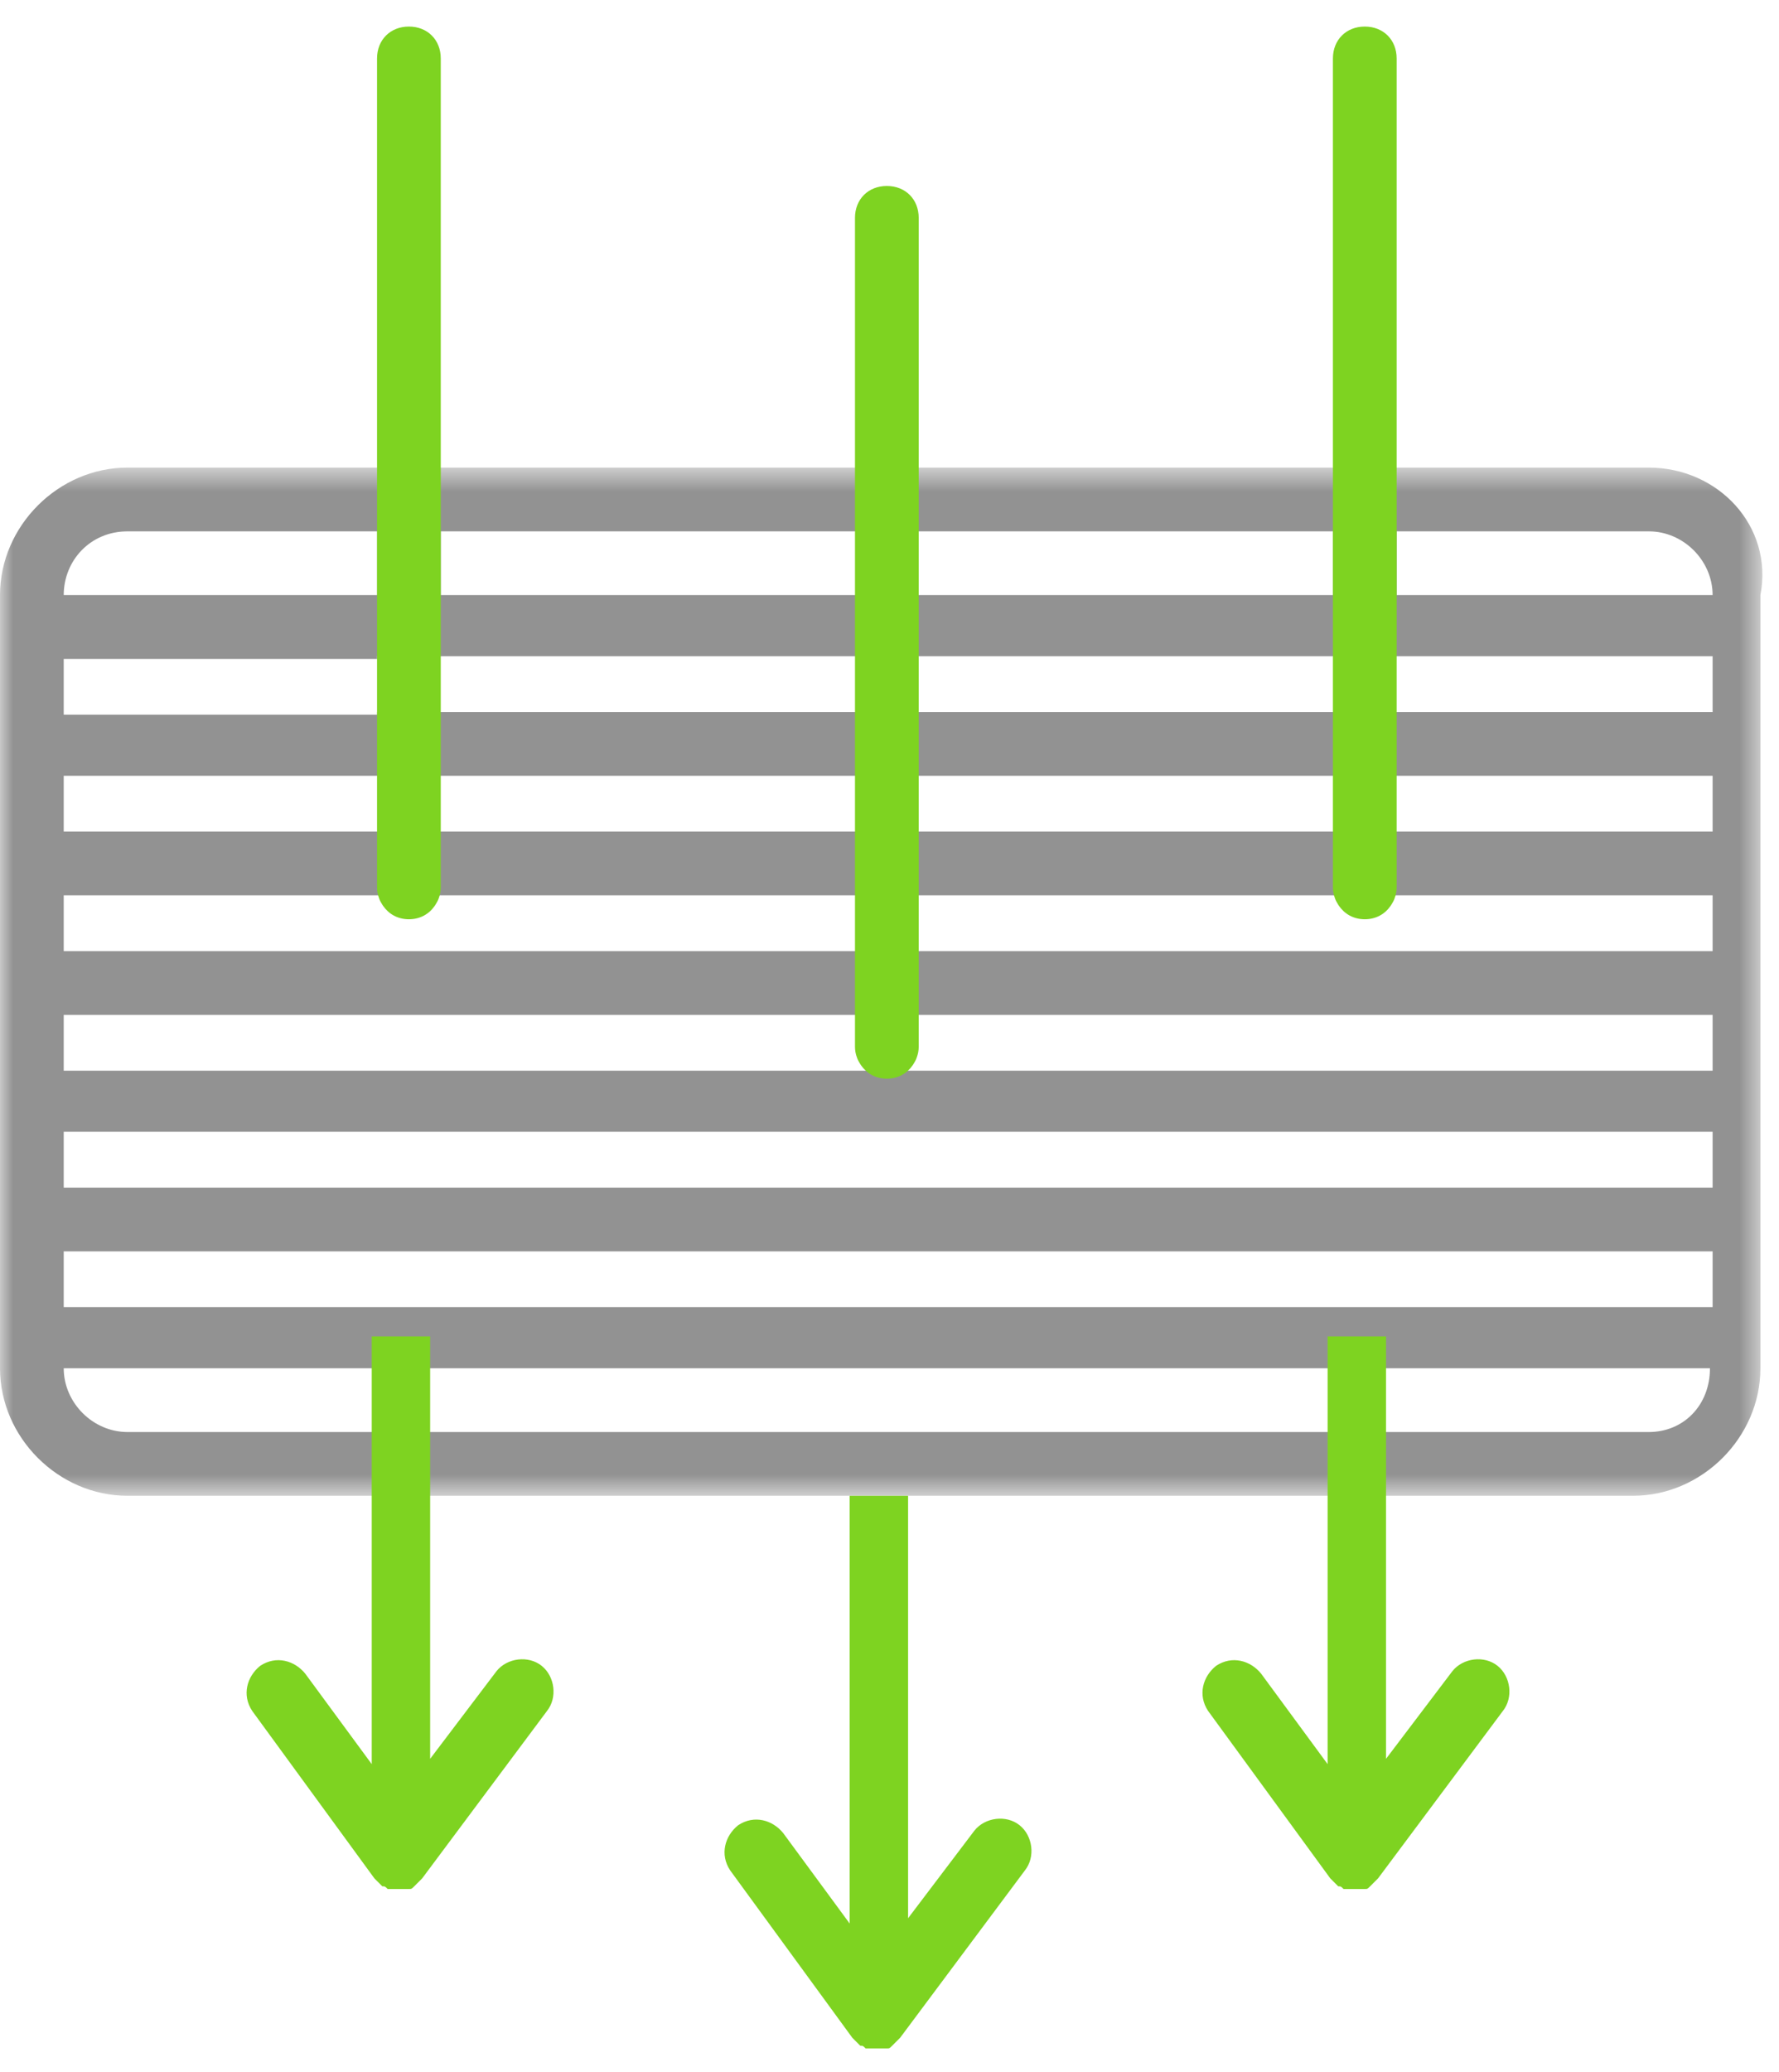
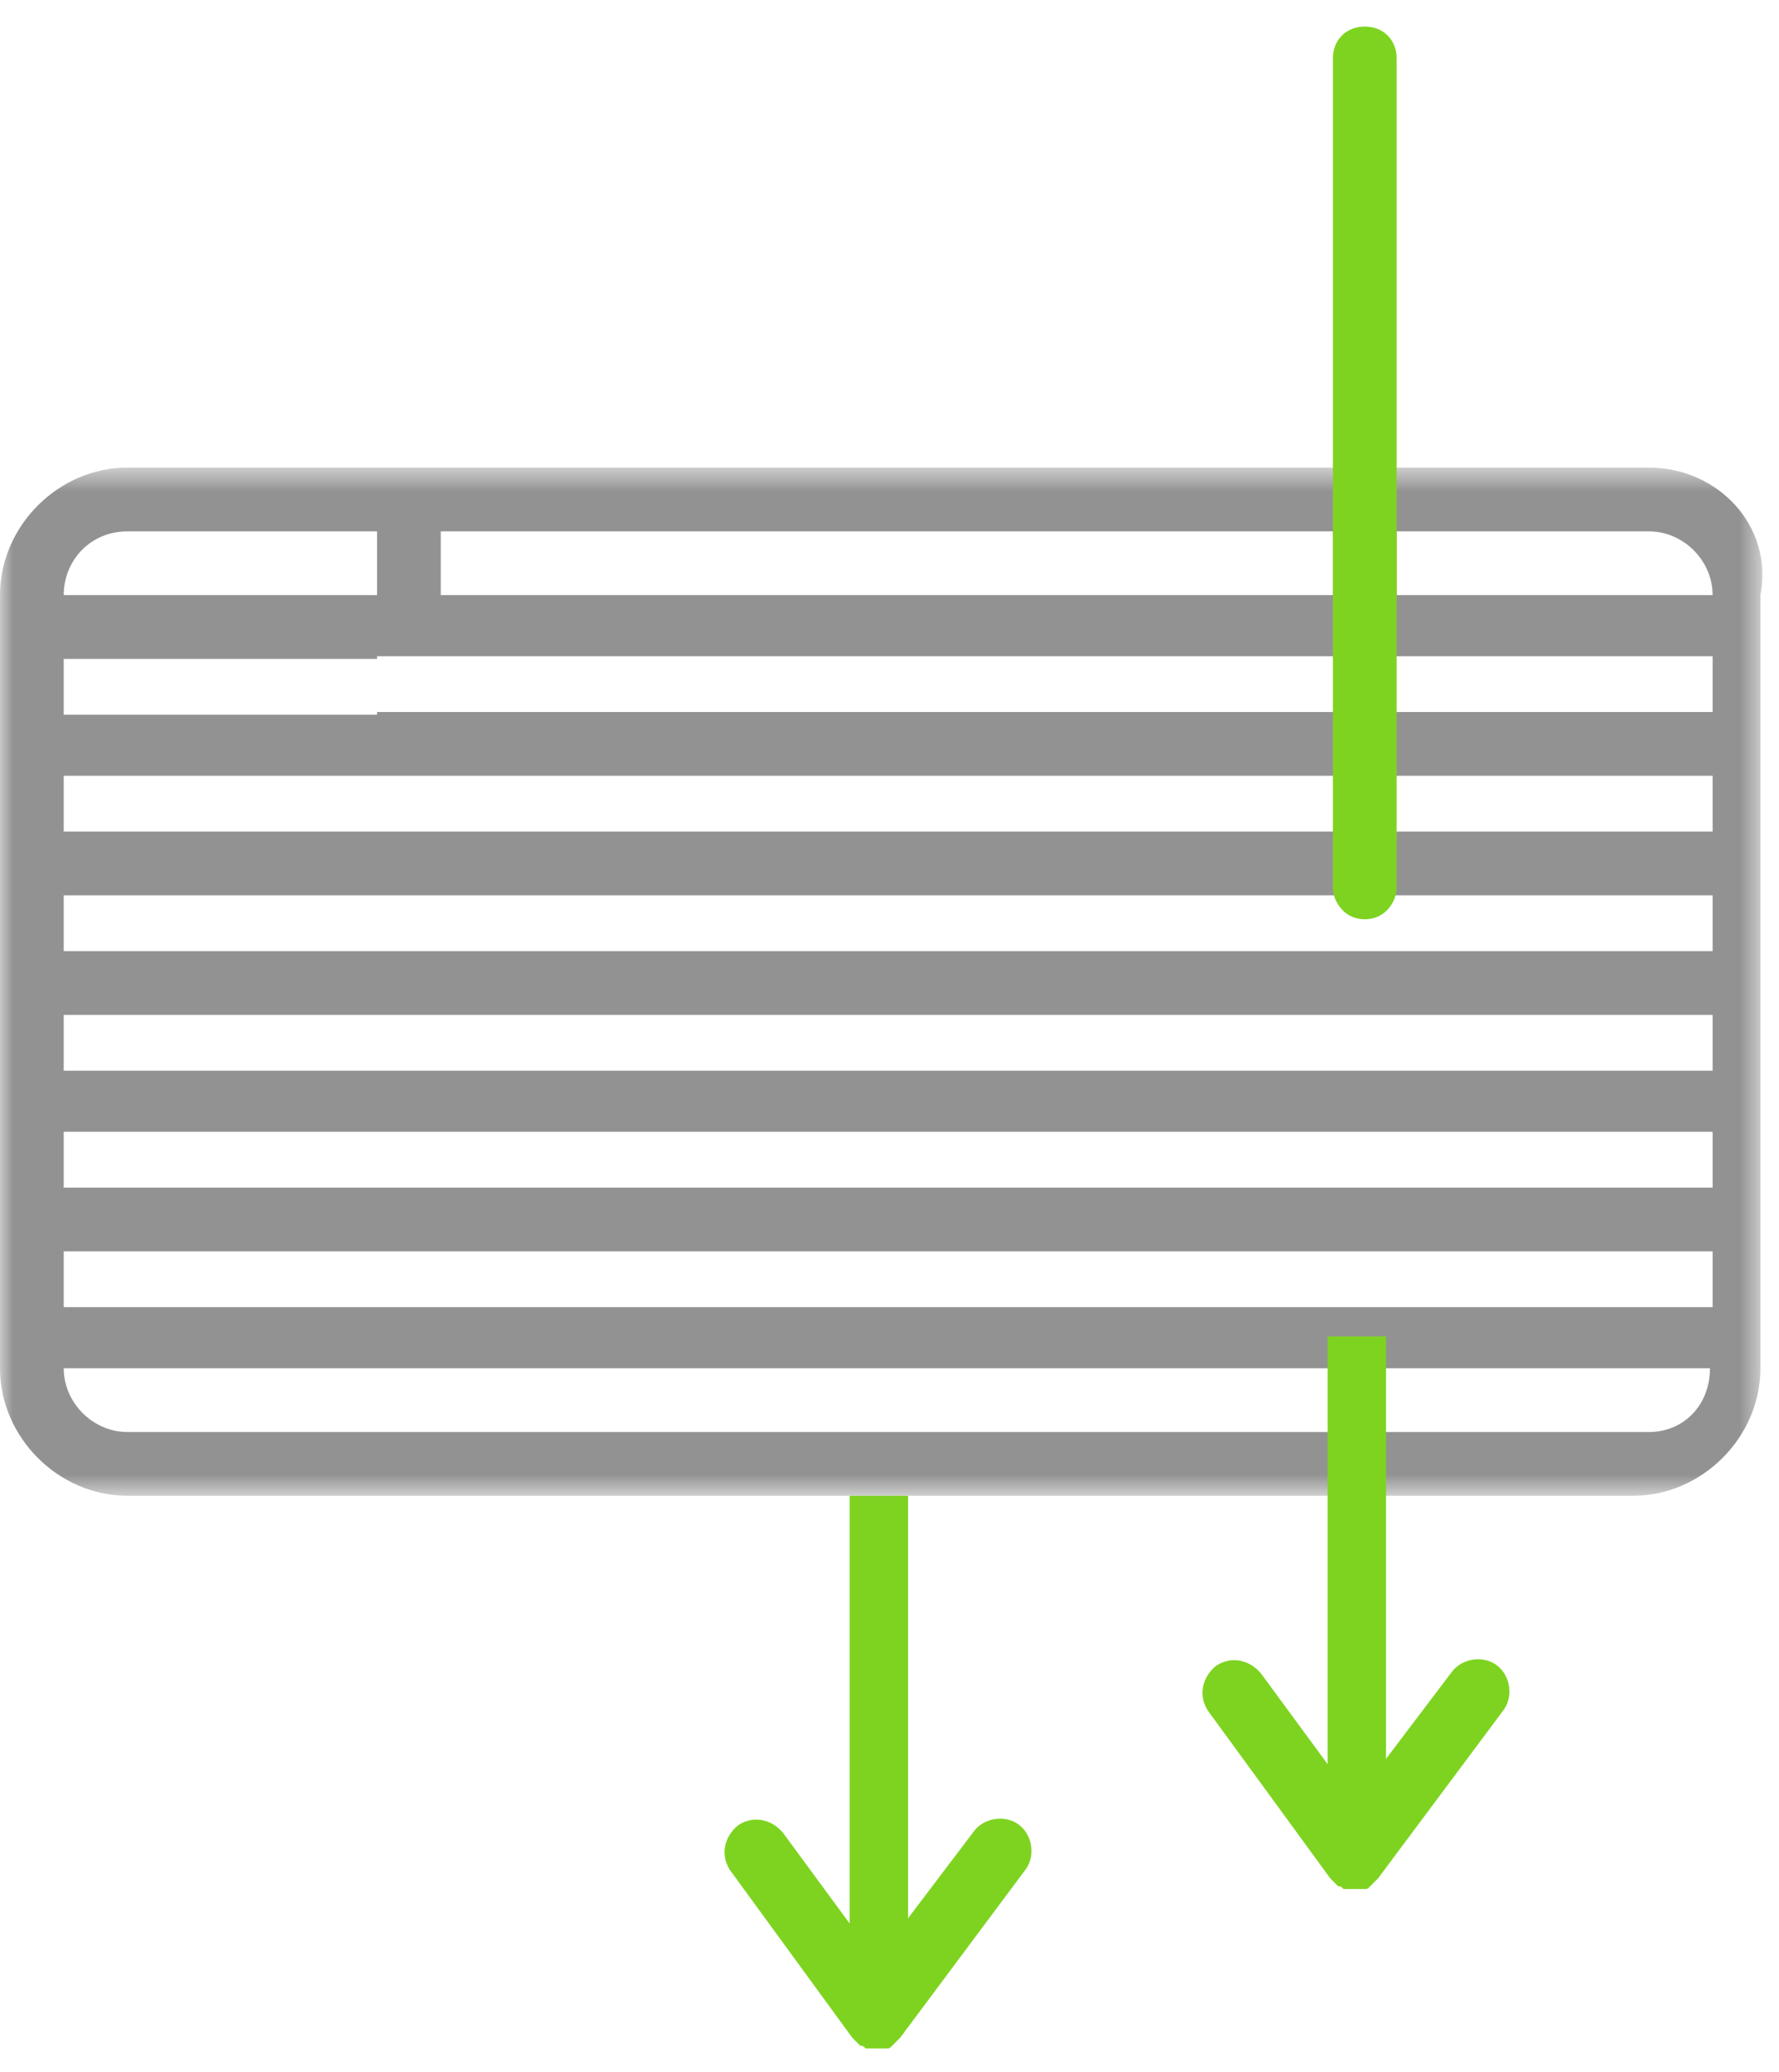
<svg xmlns="http://www.w3.org/2000/svg" width="67" height="78" viewBox="0 0 67 78" fill="none">
  <mask id="mask0_0_977" style="mask-type:luminance" maskUnits="userSpaceOnUse" x="0" y="17" width="67" height="40">
    <path fill-rule="evenodd" clip-rule="evenodd" d="M0 17.6H66.374V56.3H0V17.6Z" fill="white" />
  </mask>
  <g mask="url(#mask0_0_977)">
-     <path fill-rule="evenodd" clip-rule="evenodd" d="M62.1 53.9H4.8C3.5 53.9 2.4 52.8 2.4 51.5H64.4C64.4 52.9 63.4 53.9 62.1 53.9V53.9ZM4.8 20H14.2V22.4H2.4C2.4 21.1 3.4 20 4.8 20V20ZM16.6 22.4H32.2V20H16.6V22.4ZM32.2 22.4H50.2V20H32.2V22.4ZM62.1 20C63.4 20 64.5 21.1 64.5 22.4H52.6V20H62.1ZM34.6 26.8H14.2V24.7H34.6V26.8V26.8ZM34.6 26.8H52.6V24.7H34.6V26.8ZM52.6 26.8H64.5V24.7H52.6V26.8ZM2.4 44.7H64.5V42.6H2.4V44.7ZM2.4 31.3H14.2V29.2H2.4V31.3ZM32.2 31.3H14.2V29.2H32.2V31.3V31.3ZM32.2 31.3H50.2V29.2H32.2V31.3ZM50.2 31.3H64.5V29.2H50.2V31.3ZM34.6 35.8H64.5V33.7H34.6V35.8ZM64.5 38.2V40.3H2.4V38.2H64.5V38.2ZM2.4 35.8H34.6V33.7H2.4V35.8ZM2.4 26.9H14.2V24.8H2.4V26.9ZM2.4 49.2H64.5V47.1H2.4V49.2ZM14.2 17.6H4.8C2.2 17.6 0 19.8 0 22.4V51.5C0 54.1 2.2 56.3 4.8 56.3H14.2H16.4H32H34.2H49.8H52H61.5C64.1 56.3 66.3 54.1 66.3 51.5V22.4C66.8 19.8 64.7 17.6 62.1 17.6H52.6H50.2H34.6H32.2H16.6H14.2Z" fill="#929292" />
+     <path fill-rule="evenodd" clip-rule="evenodd" d="M62.1 53.9H4.8C3.5 53.9 2.4 52.8 2.4 51.5H64.4C64.4 52.9 63.4 53.9 62.1 53.9V53.9ZM4.8 20H14.2V22.4H2.4C2.4 21.1 3.4 20 4.8 20V20ZM16.6 22.4H32.2V20H16.6V22.4ZM32.2 22.4H50.2V20H32.2V22.4ZM62.1 20C63.4 20 64.5 21.1 64.5 22.4H52.6V20H62.1ZM34.6 26.8H14.2V24.7H34.6V26.8V26.8ZM34.6 26.8H52.6V24.7H34.6V26.8ZM52.6 26.8H64.5V24.7H52.6V26.8ZM2.4 44.7H64.5V42.6H2.4V44.7ZM2.4 31.3H14.2V29.2H2.4V31.3ZM32.2 31.3H14.2V29.2H32.2V31.3V31.3ZM32.2 31.3H50.2V29.2H32.2V31.3ZM50.2 31.3H64.5V29.2H50.2V31.3ZM34.6 35.8H64.5V33.7H34.6V35.8ZM64.5 38.2V40.3H2.4V38.2H64.5V38.2ZM2.4 35.8H34.6V33.7H2.4V35.8ZM2.4 26.9H14.2V24.8H2.4V26.9ZM2.4 49.2H64.5V47.1H2.4V49.2ZM14.2 17.6H4.8C2.2 17.6 0 19.8 0 22.4V51.5C0 54.1 2.2 56.3 4.8 56.3H16.4H32H34.2H49.8H52H61.5C64.1 56.3 66.3 54.1 66.3 51.5V22.4C66.8 19.8 64.7 17.6 62.1 17.6H52.6H50.2H34.6H32.2H16.6H14.2Z" fill="#929292" />
  </g>
  <path fill-rule="evenodd" clip-rule="evenodd" d="M32 56.3V72.4L29.5 69C29.1 68.5 28.4 68.3 27.8 68.7C27.3 69.1 27.1 69.8 27.5 70.4L32.1 76.7L32.2 76.8L32.3 76.9L32.4 77C32.5 77 32.5 77 32.6 77.1H32.7H32.8H33H33.1H33.2H33.3H33.4C33.5 77.1 33.5 77.1 33.6 77L33.7 76.9L33.8 76.8L33.9 76.7L38.6 70.4C39 69.9 38.9 69.1 38.4 68.7C37.9 68.3 37.1 68.4 36.7 68.9L34.2 72.2V56.3H32Z" fill="#7ED321" />
-   <path fill-rule="evenodd" clip-rule="evenodd" d="M33.4 7C32.7 7 32.2 7.5 32.2 8.2V17.6V20V22.4V24.7V26.8V29.2V31.3V33.7V35.8V38.2V39.4C32.2 39.537 32.225 39.674 32.276 39.81C32.304 39.895 32.347 39.965 32.391 40.039C32.403 40.058 32.415 40.077 32.428 40.096C32.639 40.4 32.973 40.6 33.4 40.6C33.827 40.6 34.162 40.4 34.372 40.096C34.385 40.077 34.397 40.058 34.409 40.039C34.453 39.966 34.496 39.895 34.524 39.81C34.575 39.674 34.6 39.537 34.6 39.4V38.2V35.8V33.7V31.3V29.2V26.8V24.7V22.4V20V17.6V8.2C34.6 7.5 34.1 7 33.4 7" fill="#7ED321" />
  <path fill-rule="evenodd" clip-rule="evenodd" d="M50 50.3V66.4L47.5 63C47.1 62.5 46.4 62.3 45.8 62.7C45.3 63.1 45.1 63.8 45.5 64.4L50.1 70.7L50.2 70.8L50.3 70.9L50.4 71C50.5 71 50.5 71 50.6 71.1H50.7H50.8H51H51.1H51.2H51.3H51.4C51.5 71.1 51.5 71.1 51.6 71L51.7 70.9L51.8 70.8L51.9 70.7L56.6 64.4C57 63.9 56.9 63.1 56.4 62.7C55.9 62.3 55.1 62.4 54.7 62.9L52.2 66.2V50.3H50Z" fill="#7ED321" />
  <path fill-rule="evenodd" clip-rule="evenodd" d="M51.4 1C50.7 1 50.2 1.5 50.2 2.2V11.6V14V16.4V18.7V20.8V23.2V25.3V27.7V29.8V32.2V33.4C50.2 33.537 50.225 33.674 50.276 33.81C50.304 33.895 50.347 33.965 50.391 34.039C50.403 34.058 50.415 34.077 50.428 34.096C50.639 34.4 50.973 34.6 51.4 34.6C51.827 34.6 52.162 34.4 52.372 34.096C52.385 34.077 52.397 34.058 52.409 34.039C52.453 33.966 52.496 33.895 52.524 33.81C52.575 33.674 52.6 33.537 52.6 33.4V32.2V29.8V27.7V25.3V23.2V20.8V18.7V16.4V14V11.6V2.2C52.6 1.5 52.1 1 51.4 1" fill="#7ED321" />
-   <path fill-rule="evenodd" clip-rule="evenodd" d="M14 50.3V66.4L11.5 63C11.1 62.5 10.4 62.3 9.8 62.7C9.3 63.1 9.1 63.8 9.5 64.4L14.1 70.7L14.2 70.8L14.3 70.9L14.4 71C14.5 71 14.5 71 14.6 71.1H14.7H14.8H15H15.1H15.2H15.3H15.4C15.5 71.1 15.5 71.1 15.6 71L15.7 70.9L15.8 70.8L15.9 70.7L20.6 64.4C21 63.9 20.9 63.1 20.4 62.7C19.9 62.3 19.1 62.4 18.7 62.9L16.2 66.2V50.3H14Z" fill="#7ED321" />
-   <path fill-rule="evenodd" clip-rule="evenodd" d="M15.4 1C14.7 1 14.2 1.5 14.2 2.2V11.6V14V16.4V18.7V20.8V23.2V25.3V27.7V29.8V32.2V33.4C14.2 33.537 14.225 33.674 14.276 33.81C14.304 33.895 14.347 33.965 14.391 34.039C14.403 34.058 14.415 34.077 14.428 34.096C14.639 34.4 14.973 34.6 15.4 34.6C15.827 34.6 16.162 34.4 16.372 34.096C16.385 34.077 16.397 34.058 16.409 34.039C16.453 33.966 16.496 33.895 16.524 33.81C16.575 33.674 16.6 33.537 16.6 33.4V32.2V29.8V27.7V25.3V23.2V20.8V18.7V16.4V14V11.6V2.2C16.6 1.5 16.1 1 15.4 1" fill="#7ED321" />
</svg>